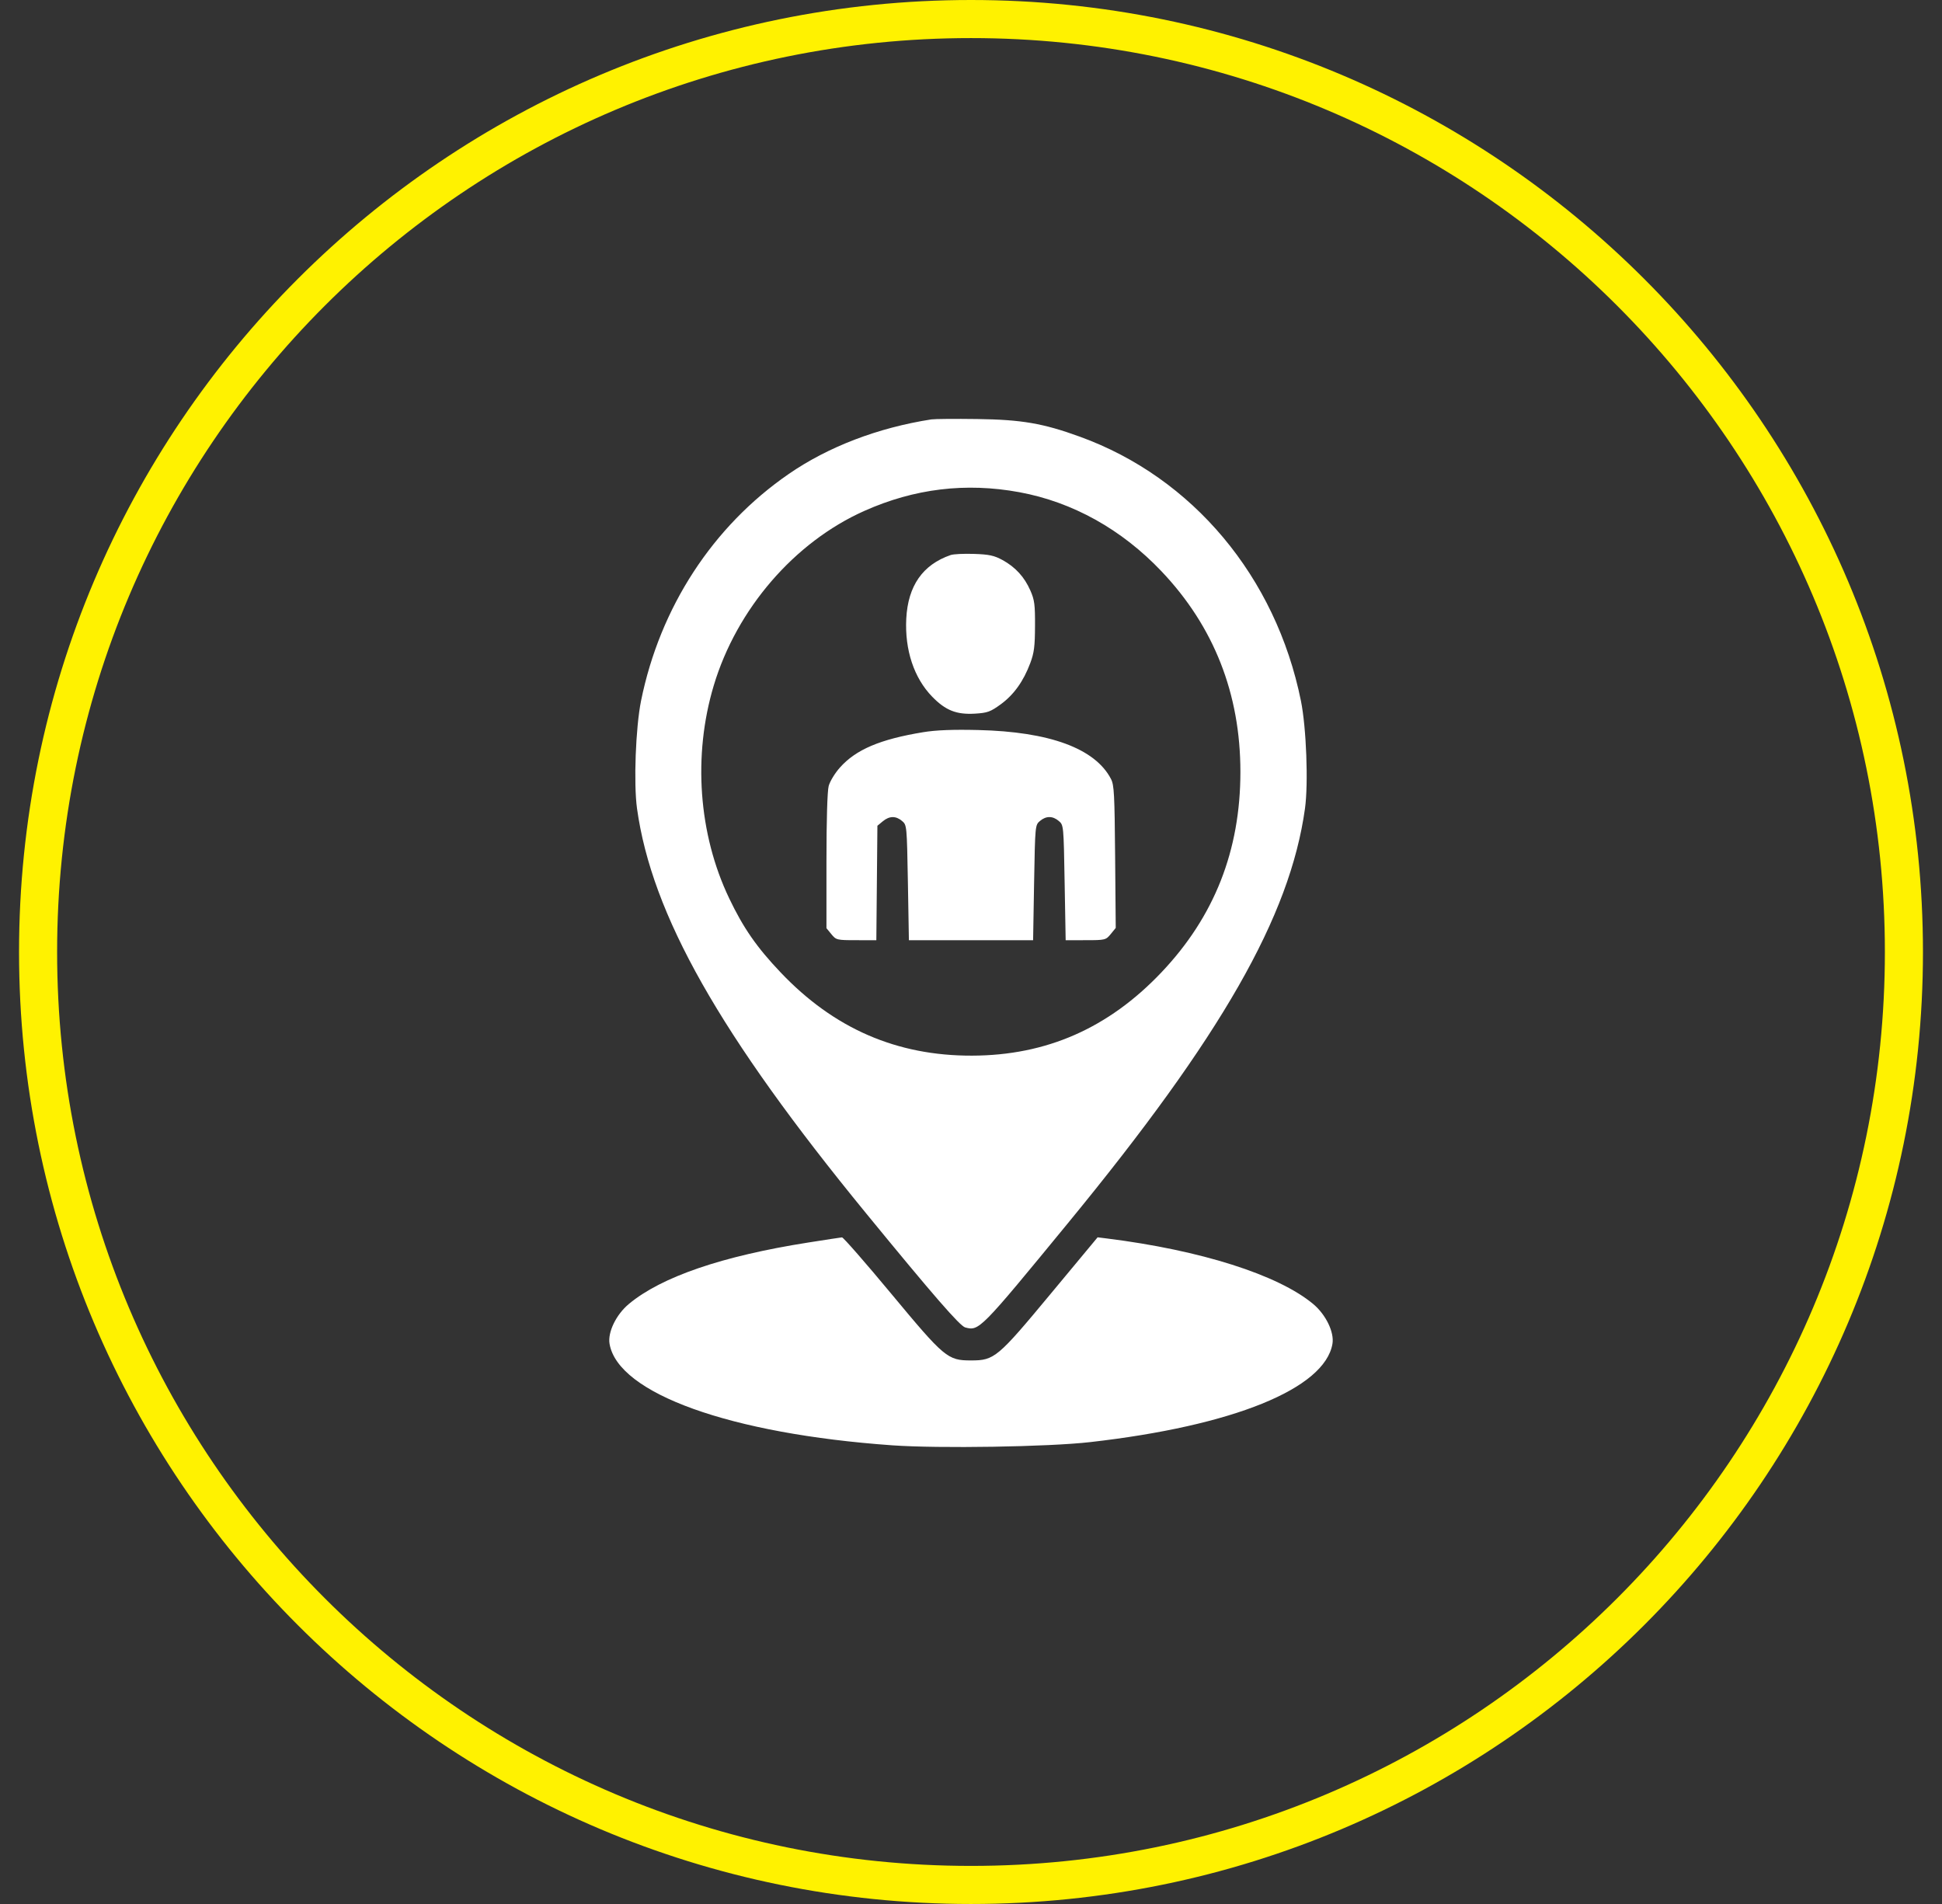
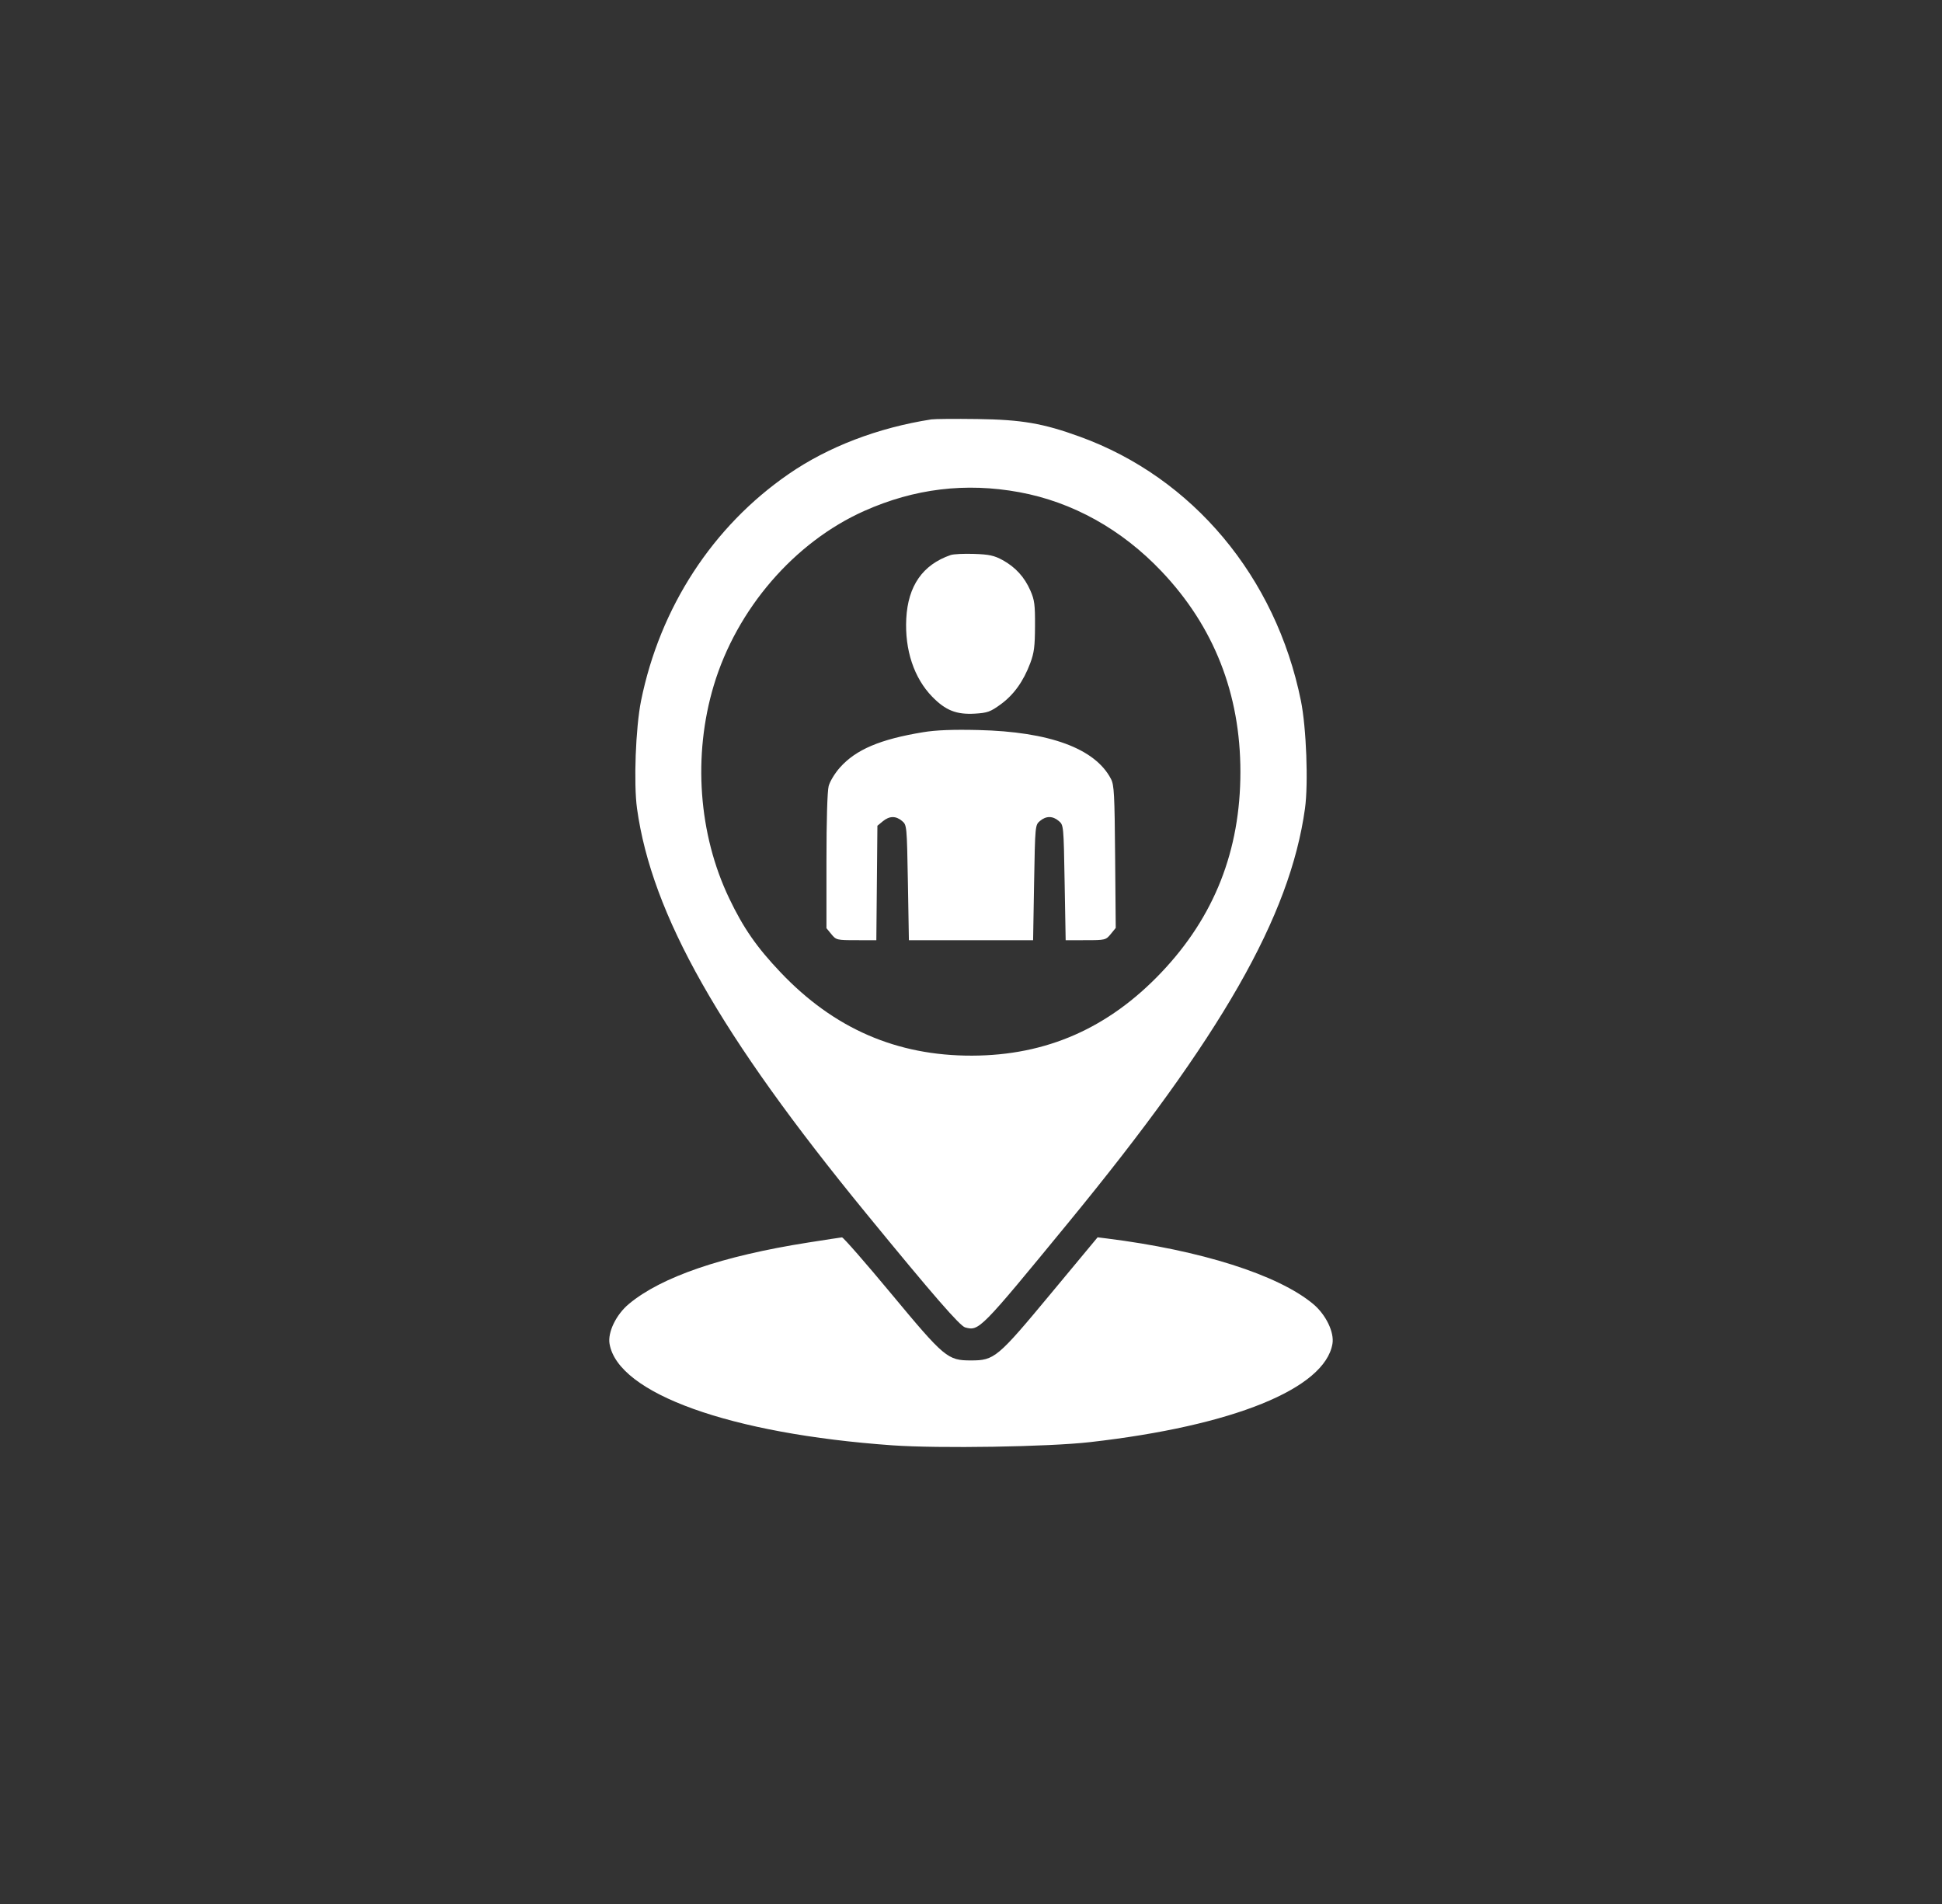
<svg xmlns="http://www.w3.org/2000/svg" width="51" height="50" viewBox="0 0 51 50" fill="none">
  <rect x="0" y="0" width="51" height="50" fill="#333333" stroke="none" />
-   <path d="M50 25C50 11.469 39.031 0.5 25.5 0.5C11.969 0.5 1 11.469 1 25C1 38.531 11.969 49.5 25.5 49.5C39.031 49.5 50 38.531 50 25Z" stroke="#FFF200" />
  <path fill-rule="evenodd" clip-rule="evenodd" d="M24.457 11.014C23.057 11.232 21.75 11.732 20.715 12.446C18.718 13.821 17.333 15.948 16.835 18.403C16.693 19.107 16.638 20.573 16.729 21.232C17.116 24.019 18.898 27.167 22.751 31.87C24.509 34.017 25.207 34.82 25.347 34.859C25.711 34.959 25.741 34.929 28.044 32.123C32.083 27.206 33.877 24.067 34.271 21.232C34.362 20.573 34.307 19.107 34.164 18.403C33.505 15.148 31.323 12.542 28.357 11.467C27.391 11.116 26.832 11.02 25.66 11.004C25.087 10.996 24.546 11.001 24.457 11.014ZM26.767 12.925C28.165 13.182 29.456 13.9 30.502 15.002C31.88 16.452 32.575 18.221 32.575 20.27C32.575 22.335 31.891 24.071 30.5 25.536C29.109 27.001 27.481 27.717 25.527 27.722C23.55 27.728 21.899 27.01 20.5 25.536C19.874 24.878 19.521 24.369 19.15 23.592C18.343 21.906 18.193 19.841 18.744 18.003C19.347 15.992 20.86 14.238 22.696 13.418C24.013 12.83 25.361 12.667 26.767 12.925ZM24.965 14.576C24.232 14.829 23.845 15.383 23.8 16.246C23.758 17.068 24.003 17.805 24.481 18.296C24.832 18.656 25.117 18.769 25.601 18.741C25.933 18.721 26.01 18.693 26.282 18.495C26.625 18.244 26.878 17.891 27.057 17.412C27.157 17.145 27.179 16.976 27.181 16.441C27.184 15.88 27.168 15.756 27.061 15.512C26.904 15.153 26.667 14.893 26.329 14.708C26.11 14.588 25.975 14.559 25.58 14.546C25.316 14.537 25.039 14.55 24.965 14.576ZM24.244 19.228C23.112 19.414 22.477 19.684 22.057 20.157C21.925 20.305 21.794 20.521 21.762 20.643C21.727 20.777 21.704 21.536 21.704 22.618L21.704 24.375L21.833 24.532C21.957 24.685 21.978 24.69 22.488 24.69L23.014 24.691L23.028 23.188L23.042 21.685L23.182 21.569C23.357 21.424 23.526 21.421 23.69 21.56C23.815 21.667 23.816 21.674 23.843 23.179L23.869 24.691H25.5H27.131L27.157 23.179C27.184 21.674 27.185 21.667 27.31 21.56C27.471 21.423 27.646 21.423 27.806 21.56C27.932 21.667 27.933 21.674 27.959 23.179L27.986 24.691L28.512 24.69C29.025 24.69 29.042 24.685 29.17 24.529L29.301 24.368L29.285 22.502C29.271 20.851 29.259 20.615 29.176 20.456C28.76 19.655 27.565 19.215 25.687 19.171C25.024 19.155 24.575 19.173 24.244 19.228ZM21.223 32.63C18.965 32.985 17.368 33.532 16.515 34.243C16.181 34.521 15.955 34.987 16.008 35.291C16.232 36.595 19.183 37.654 23.431 37.955C24.656 38.042 27.535 37.996 28.628 37.871C32.381 37.445 34.79 36.468 34.992 35.291C35.045 34.987 34.819 34.521 34.485 34.243C33.565 33.477 31.535 32.832 29.074 32.524L28.825 32.493L27.591 33.978C26.196 35.658 26.114 35.726 25.5 35.726C24.886 35.726 24.805 35.658 23.407 33.976C22.728 33.158 22.145 32.492 22.112 32.494C22.079 32.497 21.679 32.558 21.223 32.63Z" fill="white" />
</svg>